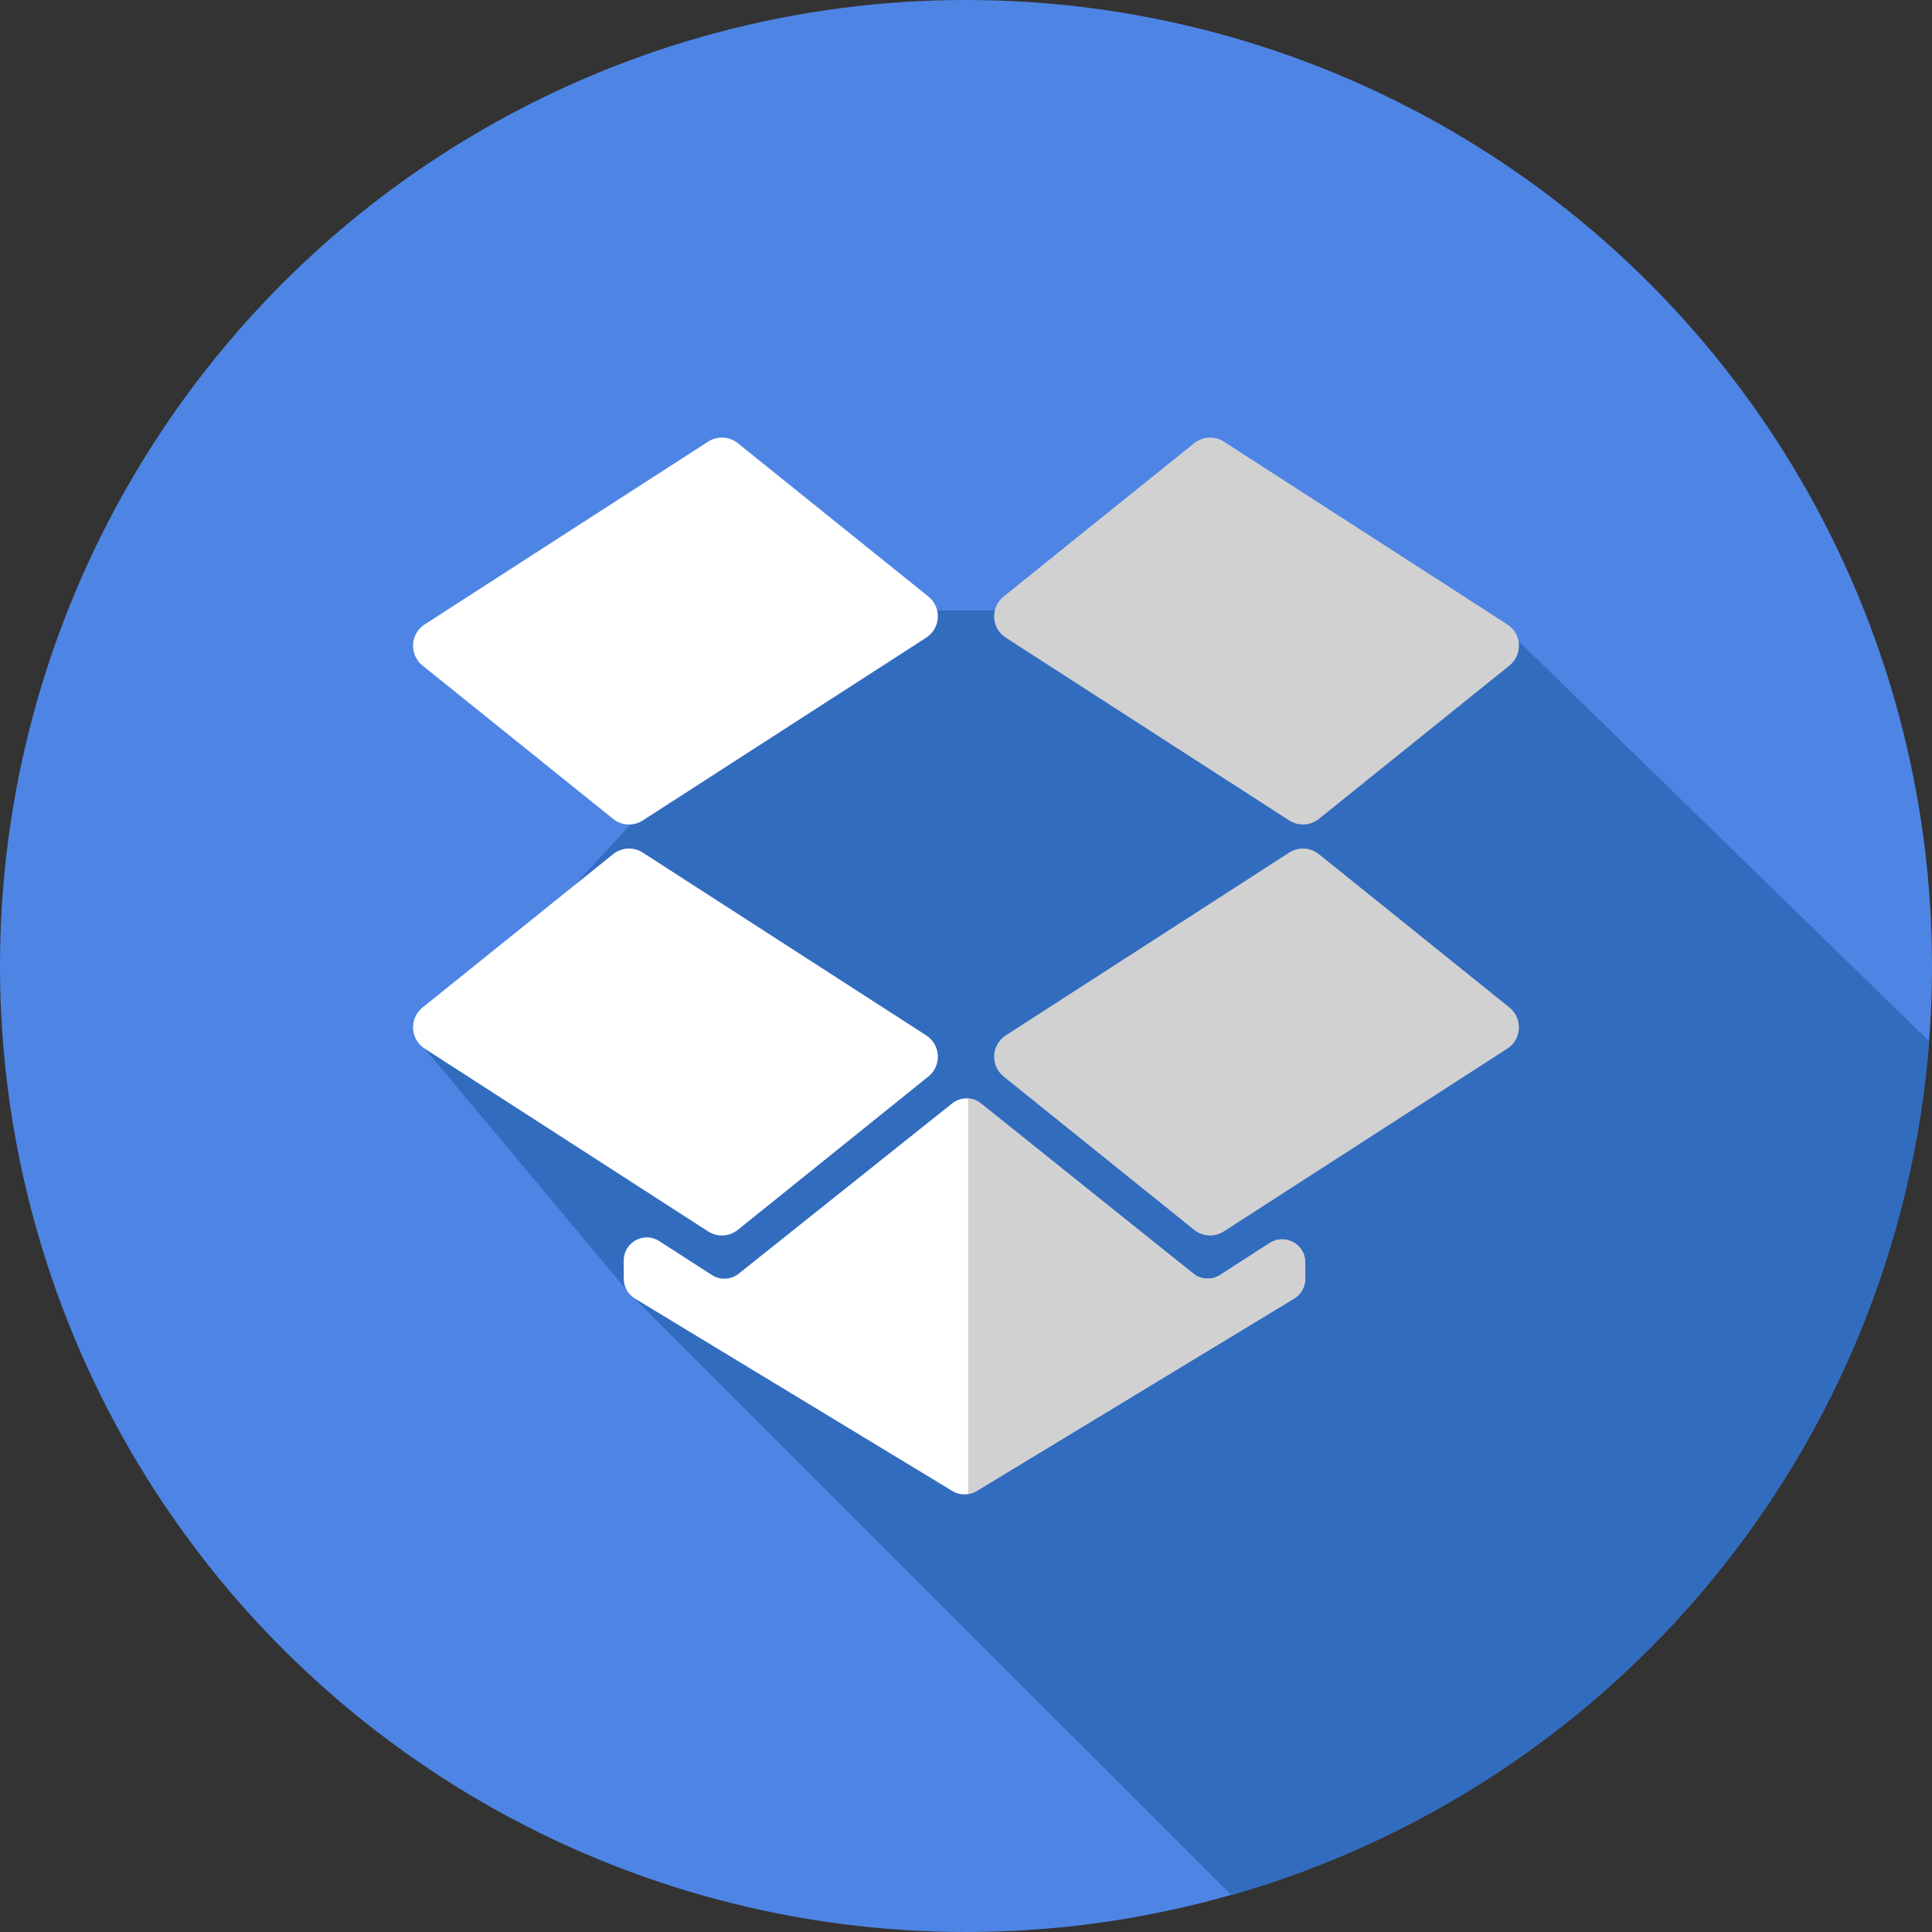
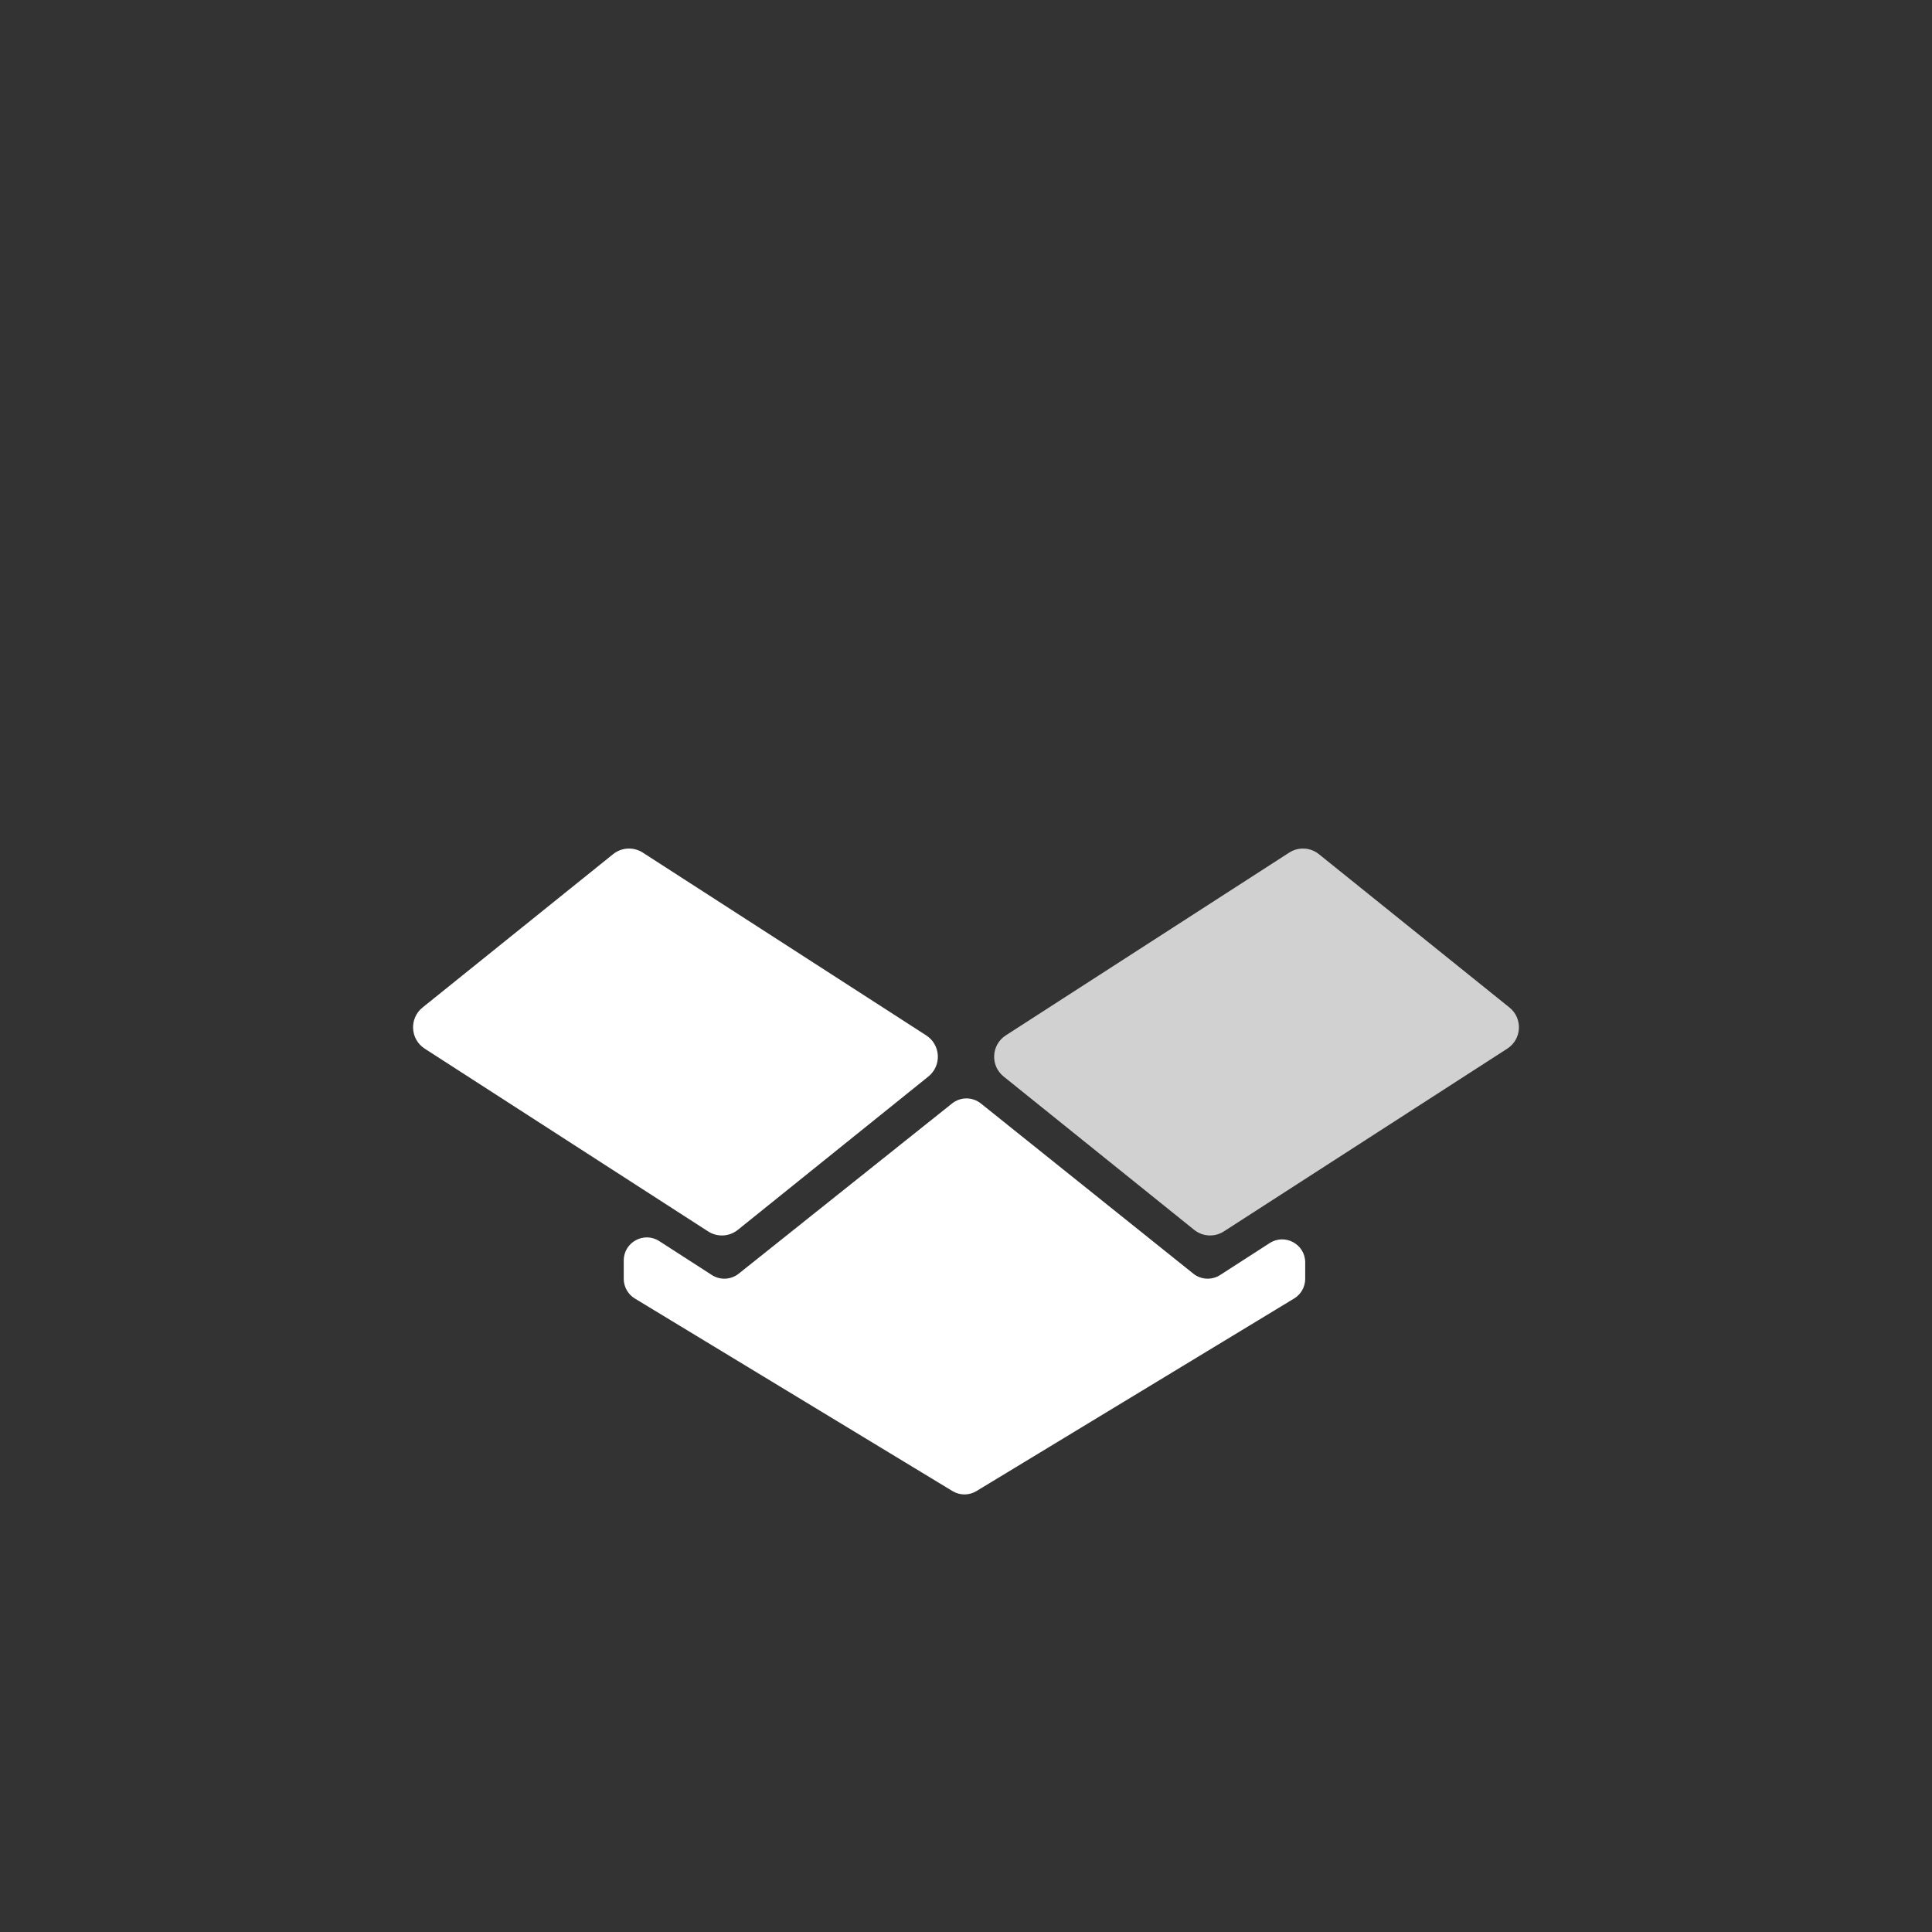
<svg xmlns="http://www.w3.org/2000/svg" height="800px" width="800px" version="1.1" id="Layer_1" viewBox="0 0 512 512" xml:space="preserve">
  <rect x="0" y="0" width="512" height="512" fill="#333333" stroke="none" />
-   <circle style="fill:#4E85E5;" cx="256" cy="256" r="256" />
-   <path style="fill:#326CBF;" d="M402.968,170.406l-139.509-8.647h-14.919l-81.456,56.713l-54.532,59.428l54.532,65.186  l159.253,159.125c101.04-28.81,176.568-118.132,184.896-226.28L402.968,170.406z" />
  <path style="fill:#FFFFFF;" d="M245.457,274.387l-75.111-48.437c-2.438-1.572-5.608-1.405-7.868,0.412L111.98,267  c-3.577,2.877-3.286,8.413,0.572,10.902l75.111,48.437c2.438,1.572,5.608,1.405,7.868-0.412l50.498-40.638  C249.606,282.41,249.315,276.875,245.457,274.387z" />
  <path style="fill:#D1D1D1;" d="M265.971,285.289l50.498,40.636c2.26,1.819,5.43,1.984,7.868,0.412l75.111-48.437  c3.858-2.488,4.149-8.023,0.572-10.902l-50.498-40.636c-2.26-1.819-5.43-1.984-7.868-0.412l-75.111,48.437  C262.685,276.875,262.394,282.41,265.971,285.289z" />
-   <path style="fill:#FFFFFF;" d="M246.029,158.087l-50.498-40.636c-2.26-1.819-5.43-1.984-7.868-0.412l-75.111,48.437  c-3.858,2.488-4.149,8.023-0.572,10.902l50.498,40.636c2.26,1.819,5.43,1.984,7.868,0.412l75.111-48.437  C249.315,166.5,249.606,160.965,246.029,158.087z" />
-   <path style="fill:#D1D1D1;" d="M399.448,165.474l-75.111-48.437c-2.438-1.572-5.608-1.405-7.868,0.412l-50.498,40.636  c-3.577,2.877-3.286,8.413,0.572,10.902l75.112,48.437c2.438,1.572,5.608,1.405,7.868-0.412l50.498-40.636  C403.597,173.497,403.306,167.962,399.448,165.474z" />
  <path style="fill:#FFFFFF;" d="M252.319,292.423l-56.551,45.111c-2.05,1.634-4.913,1.779-7.116,0.359l-13.938-8.988  c-4.063-2.62-9.416,0.297-9.416,5.132v4.86c0,2.134,1.115,4.115,2.941,5.222l84.192,51.036c1.946,1.179,4.386,1.179,6.33,0  l84.192-51.036c1.826-1.107,2.941-3.086,2.941-5.222v-4.337c0-4.834-5.353-7.752-9.416-5.132l-13.121,8.461  c-2.207,1.424-5.077,1.276-7.127-0.365l-56.284-45.089C257.717,290.647,254.55,290.644,252.319,292.423z" />
-   <path style="fill:#D1D1D1;" d="M336.479,329.425l-13.121,8.461c-2.207,1.422-5.077,1.276-7.127-0.367l-56.284-45.089  c-0.991-0.795-2.172-1.215-3.37-1.303v104.82c0.76-0.124,1.503-0.383,2.186-0.796l84.192-51.036  c1.826-1.107,2.941-3.086,2.941-5.222v-4.337C345.893,329.721,340.54,326.804,336.479,329.425z" />
</svg>